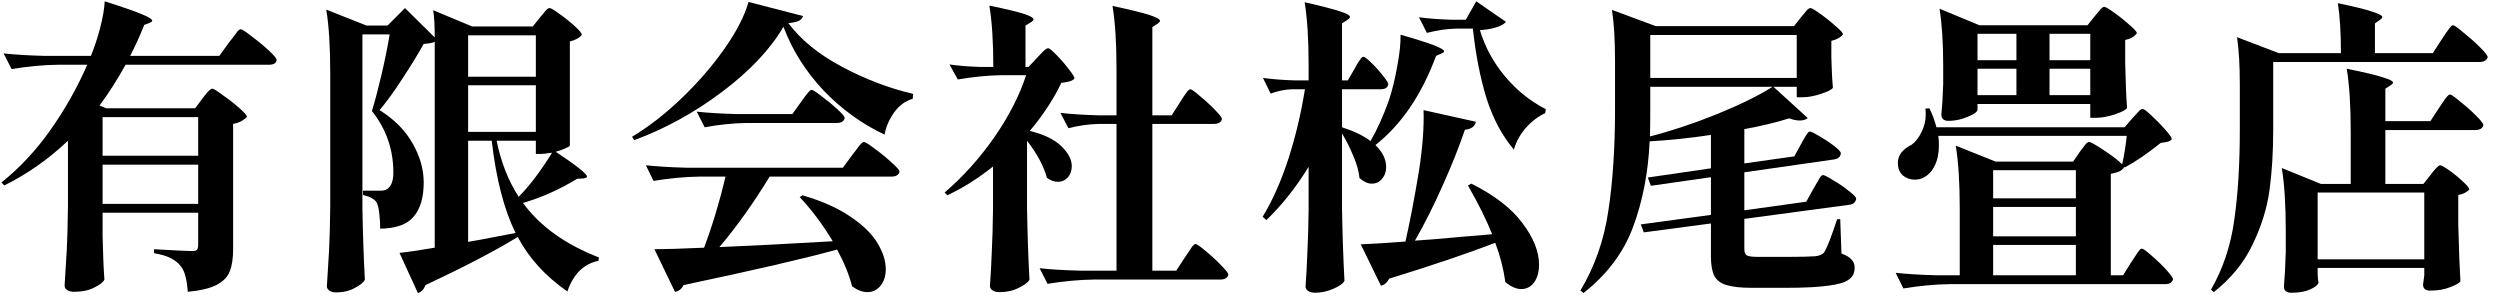
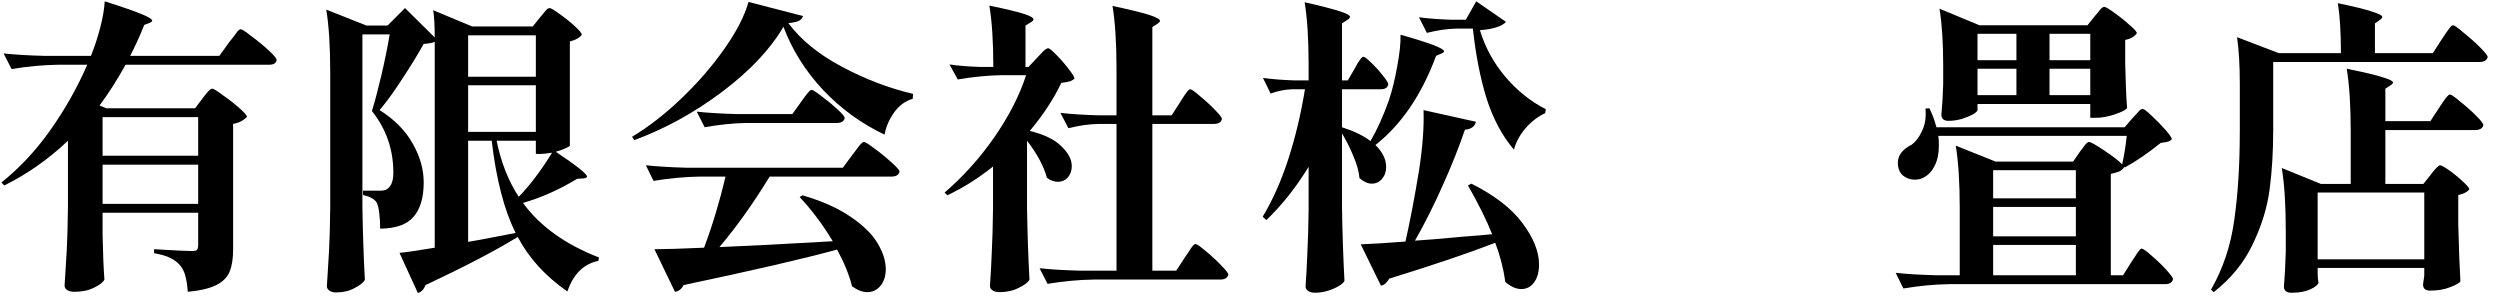
<svg xmlns="http://www.w3.org/2000/svg" width="198" height="24" viewBox="0 0 198 24" fill="none">
  <path d="M193.385 3.116C193.466 2.986 193.579 2.816 193.725 2.606C193.87 2.396 193.984 2.242 194.064 2.145C194.145 2.048 194.218 1.999 194.283 1.999C194.38 1.999 194.655 2.193 195.108 2.582C195.577 2.954 196.014 3.342 196.418 3.747C196.823 4.151 197.025 4.41 197.025 4.523C196.96 4.782 196.734 4.911 196.346 4.911H180.038V10.274C180.038 12.022 179.941 13.615 179.746 15.055C179.552 16.479 179.107 17.911 178.412 19.351C177.732 20.791 176.705 22.052 175.33 23.137L175.111 22.942C176.066 21.276 176.681 19.432 176.956 17.409C177.247 15.387 177.393 13.009 177.393 10.274V6.659C177.393 5.203 177.32 3.965 177.174 2.946L180.475 4.208H185.401C185.401 2.59 185.32 1.271 185.158 0.252C186.485 0.527 187.399 0.753 187.9 0.931C188.418 1.093 188.677 1.231 188.677 1.344C188.677 1.409 188.62 1.482 188.507 1.562L188.095 1.854V4.208H192.681L193.385 3.116ZM192.511 13.842C192.592 13.745 192.673 13.64 192.754 13.526C192.851 13.413 192.94 13.316 193.021 13.235C193.118 13.138 193.199 13.09 193.264 13.09C193.361 13.09 193.603 13.227 193.992 13.502C194.38 13.777 194.736 14.068 195.059 14.376C195.399 14.683 195.569 14.893 195.569 15.007C195.391 15.217 195.1 15.363 194.695 15.444V17.773C194.744 19.731 194.801 21.235 194.865 22.287C194.752 22.433 194.477 22.586 194.04 22.748C193.603 22.926 193.078 23.015 192.463 23.015C192.091 23.015 191.905 22.853 191.905 22.53C191.905 22.514 191.937 22.279 192.002 21.826V21.219H183.557V21.656C183.573 21.818 183.581 21.963 183.581 22.093C183.597 22.239 183.613 22.336 183.629 22.384C183.581 22.562 183.362 22.74 182.974 22.918C182.586 23.096 182.092 23.185 181.494 23.185C181.089 23.185 180.887 23.023 180.887 22.7C180.952 21.955 181 21.033 181.033 19.933V18.283C181.033 16.244 180.928 14.586 180.717 13.308L183.823 14.57H186.177V10.42C186.177 8.382 186.072 6.723 185.862 5.445C187.237 5.72 188.192 5.947 188.726 6.125C189.259 6.287 189.526 6.424 189.526 6.537C189.526 6.602 189.462 6.675 189.332 6.756L188.92 7.023V9.595H192.487L193.167 8.552C193.231 8.454 193.328 8.309 193.458 8.115C193.603 7.904 193.717 7.751 193.798 7.654C193.895 7.54 193.975 7.484 194.04 7.484C194.137 7.484 194.404 7.67 194.841 8.042C195.294 8.398 195.715 8.77 196.103 9.158C196.491 9.547 196.685 9.797 196.685 9.911C196.621 10.169 196.402 10.299 196.03 10.299H188.92V14.57H191.929L192.511 13.842ZM192.002 20.54V15.249H183.557V20.54H192.002Z" fill="black" />
  <path d="M153.901 5.178C153.901 3.398 153.804 1.902 153.61 0.689L156.765 1.999H165.331L165.914 1.271C165.978 1.19 166.067 1.085 166.181 0.956C166.294 0.81 166.383 0.705 166.448 0.64C166.528 0.575 166.601 0.543 166.666 0.543C166.763 0.543 167.022 0.697 167.443 1.004C167.879 1.311 168.284 1.635 168.656 1.975C169.044 2.298 169.238 2.517 169.238 2.63C169.044 2.905 168.737 3.083 168.316 3.164V5.008C168.349 6.513 168.397 7.694 168.462 8.551C168.381 8.697 168.057 8.867 167.491 9.061C166.941 9.239 166.456 9.328 166.035 9.328H165.55V8.236H156.619V8.697C156.619 8.794 156.498 8.915 156.255 9.061C156.012 9.19 155.713 9.312 155.357 9.425C155.001 9.522 154.653 9.571 154.314 9.571C154.12 9.571 153.974 9.522 153.877 9.425C153.796 9.328 153.756 9.215 153.756 9.085C153.82 8.454 153.869 7.645 153.901 6.658V5.178ZM159.701 2.679H156.619V4.766H159.701V2.679ZM165.55 2.679H162.322V4.766H165.55V2.679ZM159.701 5.445H156.619V7.532H159.701V5.445ZM165.55 5.445H162.322V7.532H165.55V5.445ZM169.627 19.69C169.724 19.69 169.975 19.868 170.379 20.224C170.8 20.58 171.188 20.952 171.544 21.34C171.916 21.745 172.102 22.004 172.102 22.117C172.037 22.376 171.827 22.505 171.471 22.505H154.387C153.238 22.521 152.024 22.635 150.746 22.845L150.14 21.607C151.029 21.704 152.105 21.769 153.367 21.802H155.212V16.511C155.212 14.473 155.106 12.814 154.896 11.536L158.051 12.798H164.191L164.725 12.022C164.773 11.957 164.854 11.852 164.967 11.706C165.081 11.544 165.169 11.431 165.234 11.366C165.315 11.286 165.388 11.245 165.453 11.245C165.582 11.245 165.987 11.472 166.666 11.925C167.345 12.378 167.815 12.742 168.074 13.017C168.235 12.305 168.357 11.553 168.438 10.76H153.513C153.545 10.938 153.561 11.188 153.561 11.512C153.561 12.127 153.456 12.653 153.246 13.089C153.036 13.526 152.752 13.842 152.397 14.036C152.186 14.165 151.935 14.23 151.644 14.23C151.288 14.23 150.973 14.117 150.698 13.89C150.439 13.648 150.31 13.316 150.31 12.895C150.31 12.588 150.407 12.313 150.601 12.07C150.795 11.828 151.062 11.625 151.402 11.463C151.709 11.237 151.968 10.905 152.178 10.469C152.405 10.032 152.518 9.562 152.518 9.061C152.518 8.851 152.51 8.697 152.494 8.6L152.809 8.576C153.036 9.029 153.222 9.53 153.367 10.08H168.268L168.899 9.352C168.98 9.271 169.077 9.166 169.19 9.037C169.319 8.891 169.416 8.786 169.481 8.721C169.562 8.656 169.635 8.624 169.699 8.624C169.797 8.624 170.031 8.802 170.403 9.158C170.792 9.514 171.156 9.886 171.495 10.274C171.835 10.663 172.005 10.913 172.005 11.027C171.924 11.124 171.819 11.188 171.689 11.221C171.576 11.253 171.39 11.286 171.131 11.318C170.08 12.159 169.133 12.806 168.292 13.259L168.219 13.211V13.259C168.138 13.389 168.017 13.494 167.855 13.575C167.71 13.639 167.483 13.704 167.176 13.769V21.802H168.146L168.802 20.758C168.866 20.661 168.963 20.515 169.093 20.321C169.222 20.111 169.327 19.957 169.408 19.86C169.489 19.747 169.562 19.69 169.627 19.69ZM157.857 15.71H164.409V13.478H157.857V15.71ZM157.857 18.72H164.409V16.39H157.857V18.72ZM157.857 21.802H164.409V19.399H157.857V21.802Z" fill="black" />
-   <path d="M143.636 14.932C143.7 14.819 143.789 14.665 143.903 14.471C144.016 14.261 144.105 14.107 144.17 14.01C144.251 13.913 144.323 13.865 144.388 13.865C144.485 13.865 144.752 14.002 145.189 14.277C145.642 14.536 146.054 14.819 146.427 15.127C146.815 15.418 147.009 15.62 147.009 15.733C146.993 15.863 146.936 15.976 146.839 16.073C146.742 16.154 146.613 16.202 146.451 16.219L138.151 17.335V19.737C138.151 19.98 138.216 20.142 138.345 20.223C138.491 20.304 138.774 20.344 139.195 20.344H141.67C142.576 20.344 143.272 20.328 143.757 20.296C144.081 20.263 144.315 20.166 144.461 20.004C144.671 19.697 145.019 18.815 145.504 17.359H145.747L145.844 20.077C146.232 20.223 146.499 20.385 146.645 20.562C146.807 20.724 146.888 20.935 146.888 21.194C146.888 21.614 146.734 21.93 146.427 22.14C146.135 22.366 145.593 22.528 144.801 22.625C144.024 22.738 142.9 22.795 141.427 22.795H138.734C137.876 22.795 137.213 22.722 136.744 22.577C136.291 22.447 135.967 22.205 135.773 21.849C135.595 21.493 135.506 20.983 135.506 20.32V17.699L130.191 18.403L129.949 17.772L135.506 17.019V14.034L130.75 14.714L130.507 14.059L135.506 13.331V10.685C133.921 10.928 132.303 11.098 130.652 11.195C130.539 13.671 130.102 15.927 129.342 17.966C128.598 19.988 127.287 21.735 125.411 23.208L125.168 23.014C126.3 21.121 127.037 19.026 127.376 16.728C127.732 14.415 127.91 11.729 127.91 8.671V4.788C127.91 3.154 127.829 1.82 127.668 0.784L131.138 2.07H142.083L142.641 1.367C142.705 1.286 142.794 1.181 142.908 1.051C143.021 0.906 143.11 0.8 143.175 0.736C143.256 0.671 143.328 0.639 143.393 0.639C143.49 0.639 143.749 0.792 144.17 1.1C144.606 1.407 145.011 1.731 145.383 2.07C145.771 2.394 145.965 2.612 145.965 2.726C145.771 2.968 145.464 3.138 145.043 3.235V4.522L145.068 5.274C145.084 5.872 145.116 6.431 145.165 6.948C145.084 7.094 144.768 7.256 144.218 7.434C143.684 7.612 143.207 7.701 142.786 7.701H142.301V6.875H140.457L143.175 9.351C143.013 9.48 142.803 9.545 142.544 9.545C142.301 9.545 142.018 9.488 141.694 9.375C140.675 9.699 139.494 9.982 138.151 10.224V12.942L142.107 12.384L142.641 11.414C142.705 11.3 142.786 11.155 142.883 10.977C142.997 10.783 143.086 10.645 143.15 10.564C143.215 10.467 143.28 10.419 143.345 10.419C143.442 10.419 143.692 10.54 144.097 10.783C144.517 11.025 144.906 11.284 145.262 11.559C145.618 11.834 145.796 12.028 145.796 12.142C145.763 12.417 145.585 12.578 145.262 12.627L138.151 13.646V16.655L143.053 15.976L143.636 14.932ZM142.301 6.172V2.774H130.701V6.172H142.301ZM130.701 8.671C130.701 9.61 130.693 10.322 130.677 10.807C132.375 10.37 134.147 9.78 135.991 9.035C137.852 8.275 139.316 7.555 140.384 6.875H130.701V8.671Z" fill="black" />
  <path d="M117.209 2.387C117.613 3.729 118.277 4.951 119.199 6.051C120.121 7.151 121.197 8.017 122.426 8.648L122.378 8.963C121.812 9.222 121.294 9.618 120.825 10.152C120.372 10.686 120.064 11.252 119.903 11.851C118.98 10.767 118.26 9.424 117.743 7.823C117.241 6.205 116.877 4.352 116.651 2.265H115.34C114.612 2.281 113.836 2.395 113.01 2.605L112.38 1.367C113.075 1.464 113.916 1.529 114.903 1.562H116.092L116.918 0.105L119.272 1.731C119.126 1.909 118.867 2.055 118.495 2.168C118.139 2.281 117.71 2.354 117.209 2.387ZM107.283 5.444C107.348 5.331 107.429 5.186 107.526 5.008C107.639 4.83 107.728 4.7 107.793 4.619C107.858 4.538 107.922 4.498 107.987 4.498C108.084 4.498 108.294 4.66 108.618 4.983C108.942 5.291 109.241 5.622 109.516 5.978C109.807 6.334 109.953 6.569 109.953 6.682C109.904 6.941 109.702 7.07 109.346 7.07H106.288V10.079C107.243 10.387 107.995 10.751 108.545 11.172C109.063 10.282 109.548 9.206 110.001 7.944C110.26 7.167 110.479 6.278 110.656 5.275C110.851 4.255 110.94 3.414 110.923 2.751C113.221 3.398 114.369 3.835 114.369 4.061C114.369 4.126 114.305 4.182 114.175 4.231L113.738 4.425C112.59 7.515 110.988 9.869 108.933 11.487C109.5 12.037 109.783 12.62 109.783 13.234C109.783 13.606 109.67 13.922 109.443 14.181C109.233 14.424 108.966 14.545 108.642 14.545C108.335 14.545 108.011 14.399 107.672 14.108C107.623 13.574 107.461 12.992 107.186 12.361C106.927 11.73 106.628 11.131 106.288 10.565V16.535C106.321 18.541 106.385 20.442 106.482 22.238C106.385 22.448 106.094 22.658 105.609 22.869C105.123 23.079 104.646 23.184 104.177 23.184C103.918 23.184 103.724 23.136 103.595 23.038C103.465 22.942 103.4 22.828 103.4 22.699C103.465 21.777 103.514 20.863 103.546 19.956C103.595 19.05 103.627 17.91 103.643 16.535V13.21C102.656 14.828 101.54 16.235 100.294 17.433L100.003 17.166C100.796 15.855 101.475 14.326 102.041 12.579C102.608 10.816 103.044 8.979 103.352 7.07H102.333C101.783 7.087 101.216 7.2 100.634 7.41L100.027 6.172C100.723 6.269 101.548 6.334 102.503 6.367H103.643V5.153C103.643 3.115 103.538 1.456 103.328 0.178C104.687 0.486 105.625 0.728 106.143 0.906C106.66 1.068 106.919 1.214 106.919 1.343C106.919 1.408 106.855 1.481 106.725 1.562L106.288 1.853V6.367H106.749L107.283 5.444ZM112.064 19.059C113.035 18.994 113.949 18.921 114.806 18.84C115.664 18.759 116.432 18.695 117.112 18.646L118.179 18.549C117.71 17.384 117.071 16.098 116.262 14.69L116.529 14.545C118.374 15.467 119.725 16.511 120.582 17.675C121.456 18.84 121.892 19.932 121.892 20.951C121.892 21.534 121.763 22.003 121.504 22.359C121.245 22.715 120.906 22.893 120.485 22.893C120.08 22.893 119.66 22.707 119.223 22.335C119.077 21.283 118.81 20.248 118.422 19.229C116.238 20.07 113.439 21.016 110.026 22.068C109.848 22.391 109.629 22.577 109.37 22.626L107.769 19.35C108.658 19.317 109.839 19.245 111.312 19.131C111.668 17.562 112.024 15.702 112.38 13.55C112.671 11.673 112.792 10.063 112.744 8.721L116.893 9.643C116.812 10.015 116.521 10.225 116.02 10.274C115.567 11.617 114.984 13.081 114.272 14.666C113.577 16.235 112.841 17.7 112.064 19.059Z" fill="black" />
  <path d="M81.341 16.462C81.373 18.468 81.438 20.369 81.535 22.165C81.405 22.375 81.122 22.586 80.685 22.796C80.249 23.022 79.739 23.136 79.156 23.136C78.914 23.136 78.728 23.087 78.598 22.99C78.469 22.893 78.404 22.78 78.404 22.65C78.469 21.728 78.517 20.822 78.55 19.932C78.598 19.026 78.631 17.886 78.647 16.511V13.186C77.498 14.108 76.293 14.868 75.031 15.467L74.812 15.249C76.269 14.003 77.579 12.547 78.744 10.88C79.909 9.198 80.75 7.556 81.268 5.954H79.351C78.25 5.97 77.086 6.084 75.856 6.294L75.201 5.105C75.848 5.202 76.641 5.267 77.579 5.299H78.671C78.671 3.309 78.566 1.691 78.356 0.445C79.698 0.72 80.612 0.939 81.098 1.101C81.599 1.262 81.85 1.408 81.85 1.537C81.85 1.602 81.785 1.675 81.656 1.756L81.219 2.023V5.299H81.462L82.141 4.571C82.222 4.49 82.36 4.344 82.554 4.134C82.764 3.924 82.918 3.819 83.015 3.819C83.112 3.819 83.331 3.997 83.67 4.352C84.01 4.692 84.334 5.064 84.641 5.469C84.948 5.857 85.102 6.108 85.102 6.221C85.005 6.318 84.884 6.391 84.738 6.439C84.592 6.488 84.366 6.528 84.058 6.561C83.46 7.823 82.627 9.093 81.559 10.371C82.691 10.646 83.525 11.05 84.058 11.584C84.609 12.102 84.884 12.628 84.884 13.162C84.884 13.518 84.778 13.817 84.568 14.059C84.358 14.286 84.099 14.399 83.792 14.399C83.484 14.399 83.193 14.294 82.918 14.084C82.659 13.146 82.133 12.167 81.341 11.147V16.462ZM93.45 8.114C93.515 8.001 93.612 7.847 93.741 7.653C93.871 7.459 93.976 7.313 94.057 7.216C94.138 7.119 94.21 7.07 94.275 7.07C94.372 7.07 94.623 7.248 95.028 7.604C95.448 7.944 95.845 8.308 96.217 8.696C96.589 9.068 96.775 9.311 96.775 9.424C96.726 9.683 96.508 9.813 96.12 9.813H91.266V21.437H93.159L93.838 20.393C93.919 20.28 94.025 20.127 94.154 19.932C94.283 19.722 94.388 19.568 94.469 19.471C94.55 19.374 94.623 19.326 94.688 19.326C94.785 19.326 95.044 19.504 95.464 19.86C95.901 20.215 96.314 20.596 96.702 21C97.09 21.388 97.284 21.639 97.284 21.752C97.22 22.011 97.001 22.141 96.629 22.141H86.607C85.458 22.157 84.245 22.27 82.966 22.48L82.335 21.243C83.225 21.34 84.301 21.405 85.563 21.437H88.427V9.813H87.043C86.267 9.829 85.458 9.942 84.617 10.152L83.986 8.939C84.811 9.036 85.814 9.101 86.995 9.133H88.427V5.444C88.427 3.406 88.322 1.748 88.111 0.47C89.551 0.777 90.538 1.02 91.072 1.198C91.606 1.376 91.873 1.529 91.873 1.659C91.873 1.707 91.808 1.78 91.679 1.877L91.266 2.144V9.133H92.795L93.45 8.114Z" fill="black" />
  <path d="M62.048 2.12C61.012 3.9 59.386 5.623 57.17 7.289C54.97 8.939 52.656 10.209 50.229 11.099L50.06 10.832C51.402 10.023 52.721 8.996 54.015 7.75C55.326 6.488 56.45 5.186 57.388 3.843C58.343 2.484 58.974 1.254 59.281 0.154L63.601 1.271C63.553 1.432 63.439 1.562 63.261 1.659C63.083 1.74 62.808 1.796 62.436 1.829C63.407 3.139 64.814 4.288 66.659 5.275C68.503 6.262 70.388 6.982 72.313 7.435L72.289 7.823C71.69 8.001 71.197 8.365 70.808 8.915C70.42 9.465 70.169 10.047 70.056 10.662C68.244 9.805 66.626 8.632 65.203 7.143C63.795 5.639 62.743 3.964 62.048 2.12ZM59.111 9.74C58.06 9.756 56.96 9.87 55.811 10.08L55.18 8.842C56.07 8.939 57.146 9.004 58.408 9.036H62.752L63.431 8.09C63.512 7.977 63.617 7.831 63.747 7.653C63.876 7.475 63.981 7.346 64.062 7.265C64.143 7.168 64.216 7.119 64.281 7.119C64.378 7.119 64.644 7.289 65.081 7.629C65.518 7.952 65.931 8.292 66.319 8.648C66.707 9.004 66.901 9.239 66.901 9.352C66.837 9.611 66.626 9.74 66.27 9.74H59.111ZM56.976 19.569C59.014 19.488 62.007 19.334 65.955 19.107C65.146 17.765 64.272 16.6 63.334 15.613L63.553 15.467C65.106 15.92 66.376 16.486 67.362 17.166C68.349 17.829 69.061 18.525 69.498 19.253C69.935 19.981 70.153 20.669 70.153 21.316C70.153 21.85 70.016 22.287 69.741 22.626C69.466 22.966 69.118 23.136 68.697 23.136C68.309 23.136 67.904 22.982 67.484 22.675C67.241 21.736 66.845 20.766 66.295 19.763C63.787 20.458 59.734 21.397 54.137 22.578C53.991 22.885 53.764 23.063 53.457 23.112L51.831 19.738C52.64 19.738 53.95 19.698 55.763 19.617C56.426 17.854 56.992 15.977 57.461 13.987H55.398C54.25 14.003 53.036 14.116 51.758 14.327L51.152 13.089C52.041 13.186 53.117 13.251 54.379 13.283H66.756L67.508 12.264C67.573 12.183 67.678 12.046 67.824 11.851C67.969 11.641 68.091 11.487 68.188 11.39C68.285 11.293 68.366 11.245 68.43 11.245C68.527 11.245 68.811 11.423 69.28 11.779C69.749 12.118 70.194 12.482 70.614 12.871C71.035 13.243 71.245 13.485 71.245 13.599C71.181 13.857 70.962 13.987 70.59 13.987H60.956C59.661 16.106 58.335 17.967 56.976 19.569Z" fill="black" />
  <path d="M42.779 1.367C42.843 1.286 42.932 1.181 43.046 1.051C43.159 0.906 43.248 0.8 43.313 0.736C43.394 0.671 43.466 0.639 43.531 0.639C43.628 0.639 43.887 0.792 44.308 1.1C44.744 1.407 45.149 1.731 45.521 2.07C45.893 2.41 46.079 2.637 46.079 2.75C45.901 2.993 45.586 3.171 45.133 3.284V11.535C45.117 11.583 44.995 11.656 44.769 11.753C44.558 11.85 44.308 11.939 44.016 12.02C45.667 13.12 46.492 13.776 46.492 13.986C46.492 14.051 46.403 14.099 46.225 14.132L45.715 14.156C44.308 15.013 42.876 15.652 41.42 16.073C42.763 17.917 44.769 19.357 47.438 20.393L47.39 20.66C46.823 20.773 46.33 21.032 45.909 21.436C45.489 21.857 45.165 22.407 44.939 23.086C43.191 21.873 41.881 20.433 41.007 18.767C39.179 19.883 36.744 21.153 33.703 22.577C33.573 22.916 33.371 23.127 33.096 23.208L31.64 20.029C32.271 19.964 33.201 19.826 34.431 19.616V3.308C34.285 3.389 33.994 3.446 33.557 3.478C33.088 4.319 32.522 5.241 31.858 6.245C31.211 7.248 30.613 8.073 30.062 8.72C31.227 9.448 32.101 10.33 32.683 11.365C33.266 12.384 33.557 13.412 33.557 14.447C33.557 15.644 33.29 16.55 32.756 17.165C32.238 17.78 31.357 18.095 30.111 18.111C30.111 17.707 30.087 17.302 30.038 16.898C29.99 16.477 29.917 16.186 29.82 16.024C29.658 15.766 29.302 15.571 28.752 15.442V15.102H30.111C30.354 15.102 30.532 15.062 30.645 14.981C30.985 14.771 31.154 14.334 31.154 13.671C31.154 11.842 30.588 10.216 29.456 8.793C29.682 8.065 29.933 7.118 30.208 5.953C30.483 4.772 30.701 3.696 30.863 2.726H28.703V16.461C28.736 18.467 28.8 20.368 28.898 22.164C28.768 22.391 28.493 22.609 28.073 22.819C27.668 23.046 27.183 23.159 26.616 23.159C26.39 23.159 26.212 23.111 26.082 23.014C25.953 22.916 25.888 22.803 25.888 22.674C25.953 21.719 26.01 20.797 26.058 19.907C26.107 19.001 26.139 17.82 26.155 16.364V5.735C26.155 3.696 26.05 2.038 25.84 0.76L29.019 2.022H30.693L32.077 0.639L34.431 2.968C34.431 2.046 34.39 1.326 34.309 0.809L37.391 2.095H42.196L42.779 1.367ZM42.439 6.075V2.799H37.076V6.075H42.439ZM37.076 10.443H42.439V6.754H37.076V10.443ZM40.837 18.451C39.931 16.639 39.3 14.204 38.944 11.147H37.076V19.155L38.047 18.985C39.664 18.678 40.595 18.5 40.837 18.451ZM43.725 12.093C43.305 12.158 43.021 12.19 42.876 12.19H42.439V11.147H39.333C39.672 12.829 40.255 14.309 41.08 15.588C41.954 14.698 42.835 13.533 43.725 12.093Z" fill="black" />
  <path d="M16.036 7.798C16.084 7.734 16.165 7.628 16.279 7.483C16.408 7.321 16.513 7.208 16.594 7.143C16.675 7.062 16.748 7.022 16.812 7.022C16.91 7.022 17.185 7.192 17.638 7.531C18.107 7.855 18.544 8.195 18.948 8.551C19.352 8.907 19.555 9.141 19.555 9.254C19.458 9.368 19.312 9.481 19.118 9.594C18.94 9.691 18.721 9.764 18.463 9.813V19.738C18.463 20.466 18.374 21.049 18.196 21.485C18.034 21.922 17.694 22.278 17.177 22.553C16.659 22.828 15.89 23.014 14.871 23.111C14.839 22.61 14.774 22.189 14.677 21.849C14.596 21.526 14.467 21.259 14.289 21.049C14.095 20.806 13.836 20.604 13.512 20.442C13.205 20.28 12.768 20.151 12.202 20.054V19.738C13.868 19.835 14.871 19.884 15.211 19.884C15.405 19.884 15.534 19.851 15.599 19.787C15.664 19.706 15.696 19.576 15.696 19.398V16.85H8.125V18.67C8.157 20.143 8.205 21.299 8.27 22.141C8.173 22.351 7.906 22.561 7.469 22.772C7.033 22.998 6.507 23.111 5.892 23.111C5.649 23.111 5.455 23.063 5.31 22.966C5.18 22.869 5.115 22.755 5.115 22.626C5.18 21.671 5.237 20.749 5.285 19.859C5.334 18.953 5.366 17.772 5.382 16.316V11.147C3.845 12.603 2.163 13.784 0.335 14.69L0.116 14.448C1.556 13.299 2.842 11.924 3.975 10.322C5.123 8.704 6.102 6.973 6.911 5.129H4.557C3.409 5.145 2.195 5.258 0.917 5.469L0.286 4.231C1.176 4.328 2.252 4.393 3.514 4.425H7.202C7.477 3.746 7.72 3.01 7.93 2.217C8.141 1.408 8.262 0.704 8.294 0.105C9.718 0.558 10.697 0.898 11.231 1.125C11.781 1.351 12.056 1.521 12.056 1.634C12.056 1.699 11.991 1.756 11.862 1.804L11.425 1.974C11.069 2.864 10.697 3.681 10.309 4.425H17.371L18.123 3.382C18.22 3.268 18.341 3.115 18.487 2.921C18.633 2.71 18.746 2.557 18.827 2.459C18.924 2.362 19.005 2.314 19.069 2.314C19.166 2.314 19.45 2.5 19.919 2.872C20.404 3.228 20.857 3.6 21.278 3.988C21.698 4.377 21.909 4.627 21.909 4.741C21.892 4.999 21.682 5.129 21.278 5.129H9.945C9.281 6.326 8.594 7.402 7.882 8.357L8.416 8.575H15.454L16.036 7.798ZM15.696 12.336V9.279H8.125V12.336H15.696ZM8.125 13.04V16.146H15.696V13.04H8.125Z" fill="black" />
</svg>